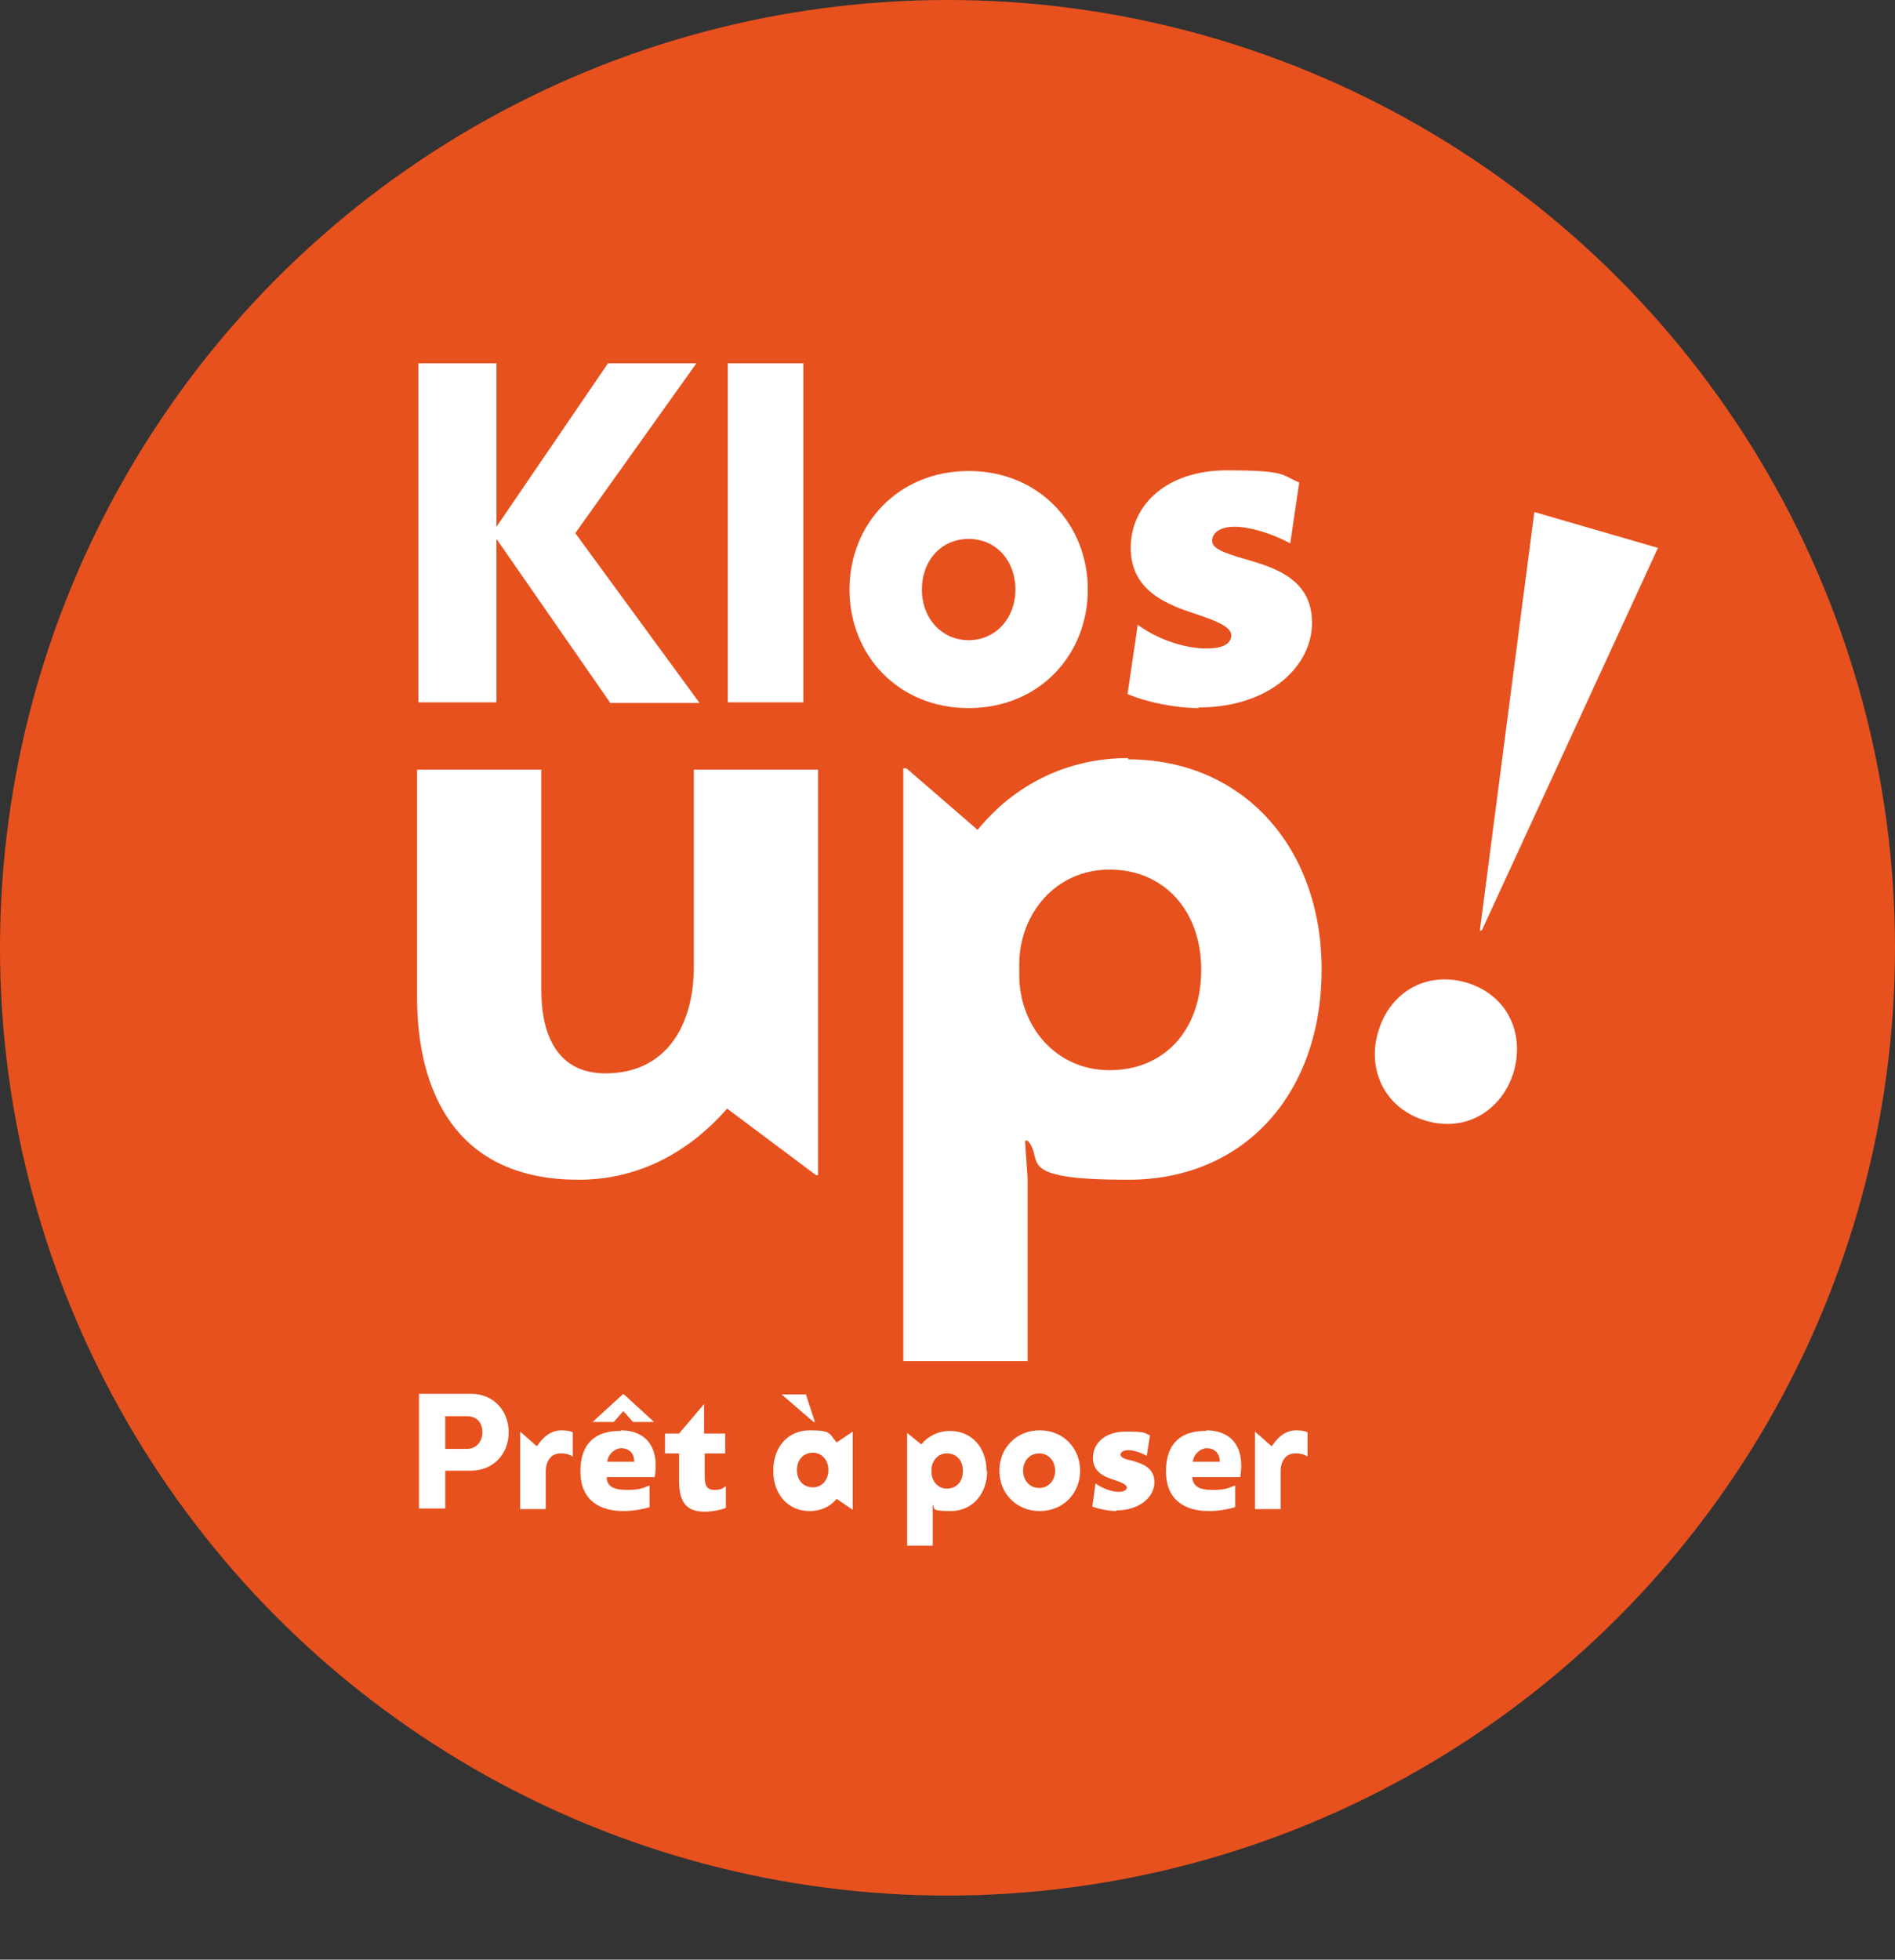
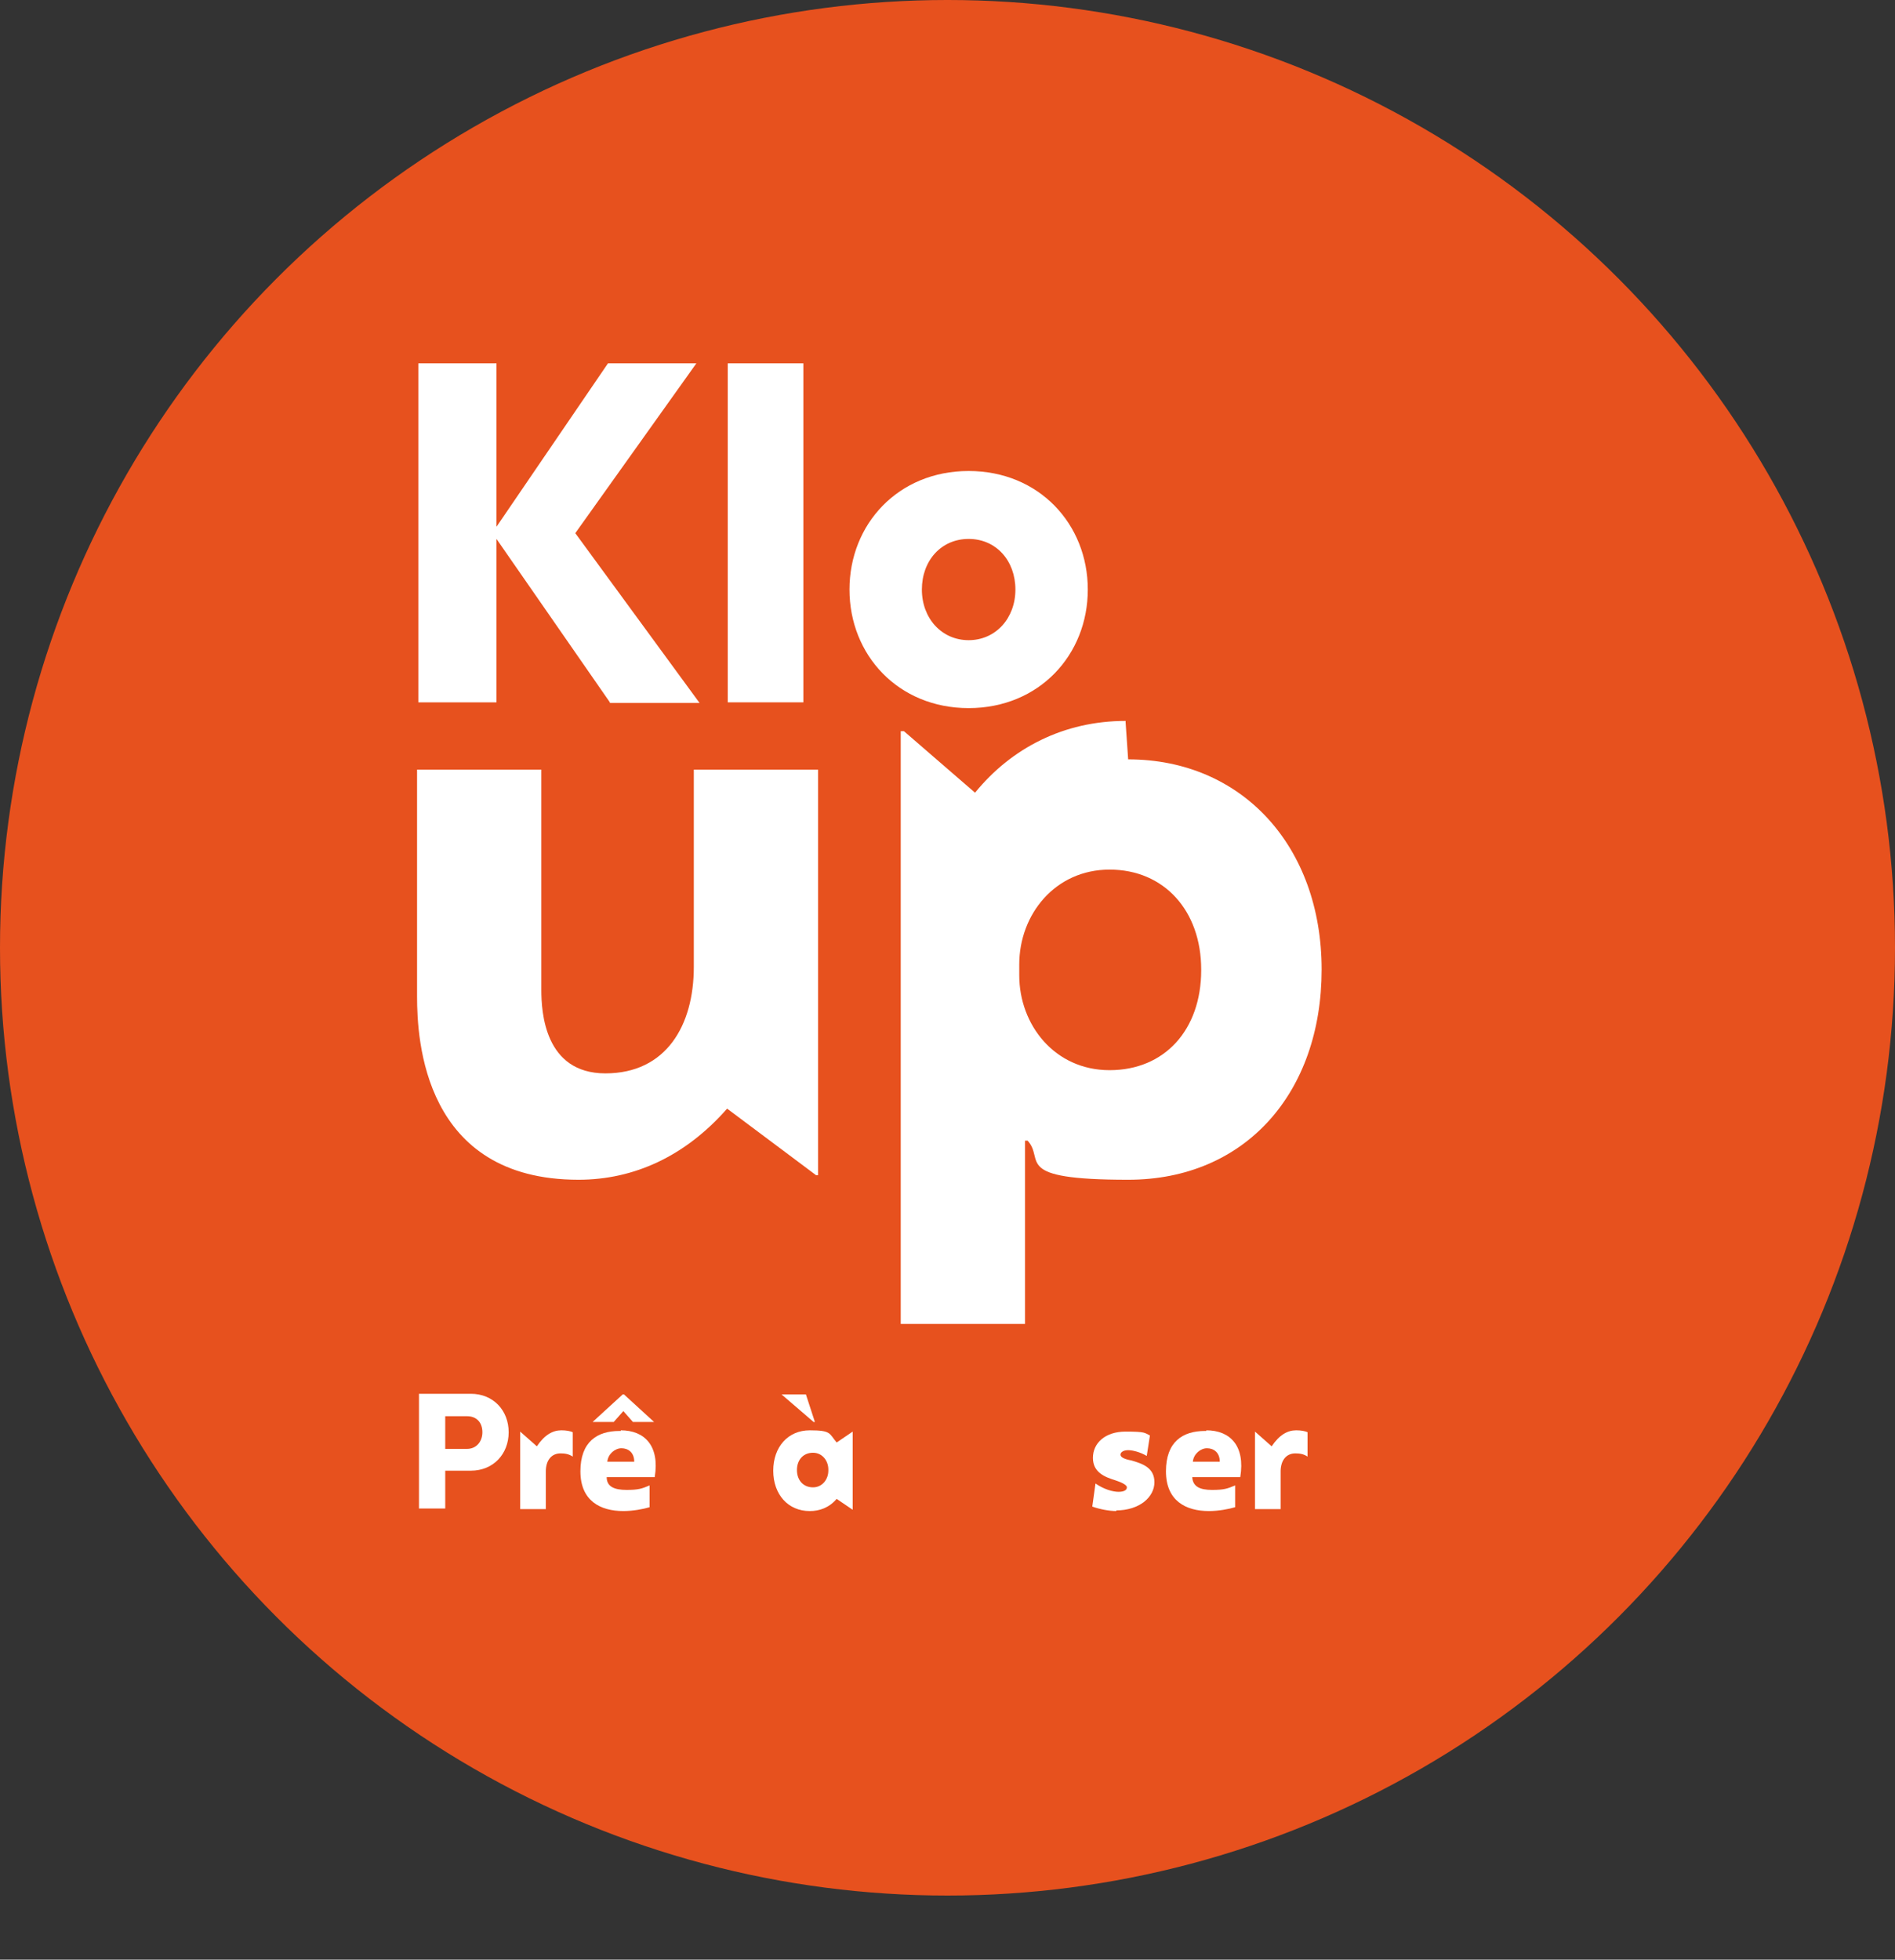
<svg xmlns="http://www.w3.org/2000/svg" id="Calque_1" version="1.1" viewBox="0 0 295.8 305.8">
  <rect x="0" y="0" width="295.8" height="305.8" fill="#333333" stroke="none" />
  <defs>
    <style>
      .st0 {
        fill: #e7511e;
      }

      .st1 {
        fill: #fff;
      }
    </style>
  </defs>
  <circle class="st0" cx="147.9" cy="147.9" r="147.9" />
  <g>
    <g>
      <path class="st1" d="M95.2,109.6l-17.7-25.5v25.5h-12.2v-52.9h12.2v25.5l17.4-25.5h13.8l-18.9,26.5,19.4,26.5h-14Z" />
      <path class="st1" d="M125.4,109.6h-11.8v-52.9h11.8v52.9Z" />
      <path class="st1" d="M132.6,92c0-10.2,7.6-18.5,18.6-18.5s18.6,8.3,18.6,18.5-7.6,18.5-18.6,18.5-18.6-8.3-18.6-18.5ZM158.5,92c0-4.5-3-7.9-7.3-7.9s-7.3,3.4-7.3,7.9,3.1,7.9,7.3,7.9,7.3-3.4,7.3-7.9Z" />
-       <path class="st1" d="M187.1,110.5c-3.5,0-8.1-.9-11.1-2.2l1.6-10.8c3.7,2.7,8,3.7,10.7,3.7s3.9-.8,3.9-2.1-2.6-2.3-5.3-3.2c-4.6-1.5-10.4-3.6-10.4-10.4s5.7-12.1,15-12.1,8.5.7,11.3,1.9l-1.4,9.5c-2.9-1.6-6.4-2.6-8.7-2.6s-3.5,1-3.5,2.2,1.9,1.9,5,2.8c4.9,1.4,10.6,3.2,10.6,10s-6.7,13.2-17.7,13.2h0Z" />
    </g>
    <g>
      <path class="st1" d="M127.7,120.1v63.3h-.3l-13.9-10.4c-6.5,7.4-14.5,11.1-23.2,11.1-24.2,0-25.2-21.9-25.2-28.6v-35.4h19.4v34.4c0,3.4.5,13,10,13s13.8-7.5,13.8-16.6v-30.8s19.4,0,19.4,0Z" />
-       <path class="st1" d="M176.1,118.5c17.8,0,30.2,13.6,30.2,32.8s-11.9,32.8-30.2,32.8-12.9-3.1-15.7-6.1h-.4l.4,5.8v28.6h-19.4v-92.5h.5l11.1,9.6c5.7-7,13.9-11.2,23.5-11.2h0v.2ZM187.5,151.3c0-9.2-5.8-15.6-14.3-15.6s-14.1,7-14.1,14.8v1.7c0,7.7,5.5,14.8,14.1,14.8s14.3-6.3,14.3-15.6h0Z" />
-       <path class="st1" d="M236.3,167.2c-1.7,5.8-7.2,9.6-13.7,7.7-6.5-1.9-9.2-8-7.5-13.8,1.7-6,7.2-9.6,13.7-7.8,6.5,1.9,9.2,7.9,7.5,13.9h0ZM231.3,145.2h-.3l8.5-65.3,19.3,5.6-27.5,59.7h0Z" />
+       <path class="st1" d="M176.1,118.5c17.8,0,30.2,13.6,30.2,32.8s-11.9,32.8-30.2,32.8-12.9-3.1-15.7-6.1h-.4v28.6h-19.4v-92.5h.5l11.1,9.6c5.7-7,13.9-11.2,23.5-11.2h0v.2ZM187.5,151.3c0-9.2-5.8-15.6-14.3-15.6s-14.1,7-14.1,14.8v1.7c0,7.7,5.5,14.8,14.1,14.8s14.3-6.3,14.3-15.6h0Z" />
    </g>
    <g>
      <path class="st1" d="M79.4,223.5c0,3.4-2.4,6-5.9,6h-4v5.9h-4.1v-17.9h8.1c3.5,0,5.9,2.6,5.9,6ZM72.9,226.1c1.5,0,2.4-1.2,2.4-2.6s-.8-2.5-2.4-2.5h-3.4v5.1h3.4Z" />
      <path class="st1" d="M87.7,223.2c.6,0,1.3.1,1.7.3v3.8c-.6-.4-1.2-.5-1.9-.5-1.5,0-2.3,1.2-2.3,2.8v5.9h-4v-12.1h0l2.6,2.3c1.2-1.8,2.5-2.5,3.8-2.5h.1Z" />
      <path class="st1" d="M96.9,223.2c3.7,0,6.1,2.4,5.3,7.3h-7.5c0,1.5,1.2,2,3.1,2s2.4-.2,3.6-.7v3.4c-1,.3-2.6.6-4.1.6-3.6,0-6.7-1.6-6.7-6.2s2.6-6.3,6.1-6.3h.2ZM95.8,221.9h-3.3l4.7-4.3h.2l4.7,4.3h-3.3l-1.5-1.7-1.5,1.7h0ZM94.7,228.1h4.3c0-1.5-1-2.1-2-2.1s-2.1.9-2.2,2.1h-.1Z" />
-       <path class="st1" d="M110,226.7v3.7c0,1.5.4,2.1,1.5,2.1s1.2-.2,1.8-.6v3.4c-.7.3-2.1.6-3.3.6-3.3,0-4-2-4-5v-4.1h-2.2v-3.1h2.2l3.9-4.6h0v4.6h3.3v3.1h-3.3,0Z" />
      <path class="st1" d="M133.1,223.4v12.2h0l-2.5-1.7c-1.2,1.4-2.7,1.9-4.2,1.9-3.4,0-5.7-2.6-5.7-6.3s2.3-6.3,5.7-6.3,3,.5,4.2,1.9l2.5-1.7h0ZM127,221.9l-5-4.3h3.8l1.4,4.3h-.2ZM129.3,229.3c0-1.3-.9-2.6-2.4-2.6s-2.5,1.1-2.5,2.7,1,2.7,2.5,2.7,2.4-1.3,2.4-2.6v-.3h0Z" />
-       <path class="st1" d="M154.1,229.5c0,3.5-2.2,6.3-5.7,6.3s-2.3-.5-2.8-1h0v6.4h-4v-17.6h0l2.2,1.8c1.1-1.3,2.6-2.1,4.5-2.1,3.4,0,5.7,2.6,5.7,6.3h.1ZM150.3,229.5c0-1.6-1-2.7-2.5-2.7s-2.4,1.3-2.4,2.6v.3c0,1.3.9,2.6,2.4,2.6s2.5-1.1,2.5-2.7h0Z" />
-       <path class="st1" d="M156,229.5c0-3.5,2.6-6.3,6.3-6.3s6.3,2.8,6.3,6.3-2.6,6.3-6.3,6.3-6.3-2.8-6.3-6.3ZM164.7,229.5c0-1.5-1-2.7-2.5-2.7s-2.5,1.2-2.5,2.7,1,2.7,2.5,2.7,2.5-1.2,2.5-2.7Z" />
      <path class="st1" d="M174.3,235.8c-1.2,0-2.7-.3-3.8-.7l.5-3.6c1.3.9,2.7,1.3,3.6,1.3s1.3-.3,1.3-.7-.9-.8-1.8-1.1c-1.6-.5-3.5-1.2-3.5-3.5s1.9-4.1,5.1-4.1,2.9.2,3.8.6l-.5,3.2c-1-.6-2.2-.9-2.9-.9s-1.2.3-1.2.7.6.7,1.7.9c1.7.5,3.6,1.1,3.6,3.4s-2.3,4.4-6,4.4h0Z" />
      <path class="st1" d="M188.3,223.2c3.7,0,6.1,2.4,5.3,7.3h-7.5c.1,1.5,1.2,2,3.1,2s2.4-.2,3.6-.7v3.4c-1,.3-2.6.6-4.1.6-3.6,0-6.7-1.6-6.7-6.2s2.6-6.3,6.1-6.3h.2ZM186.1,228.1h4.3c0-1.5-1-2.1-2-2.1s-2.1.9-2.2,2.1h-.1Z" />
      <path class="st1" d="M202.4,223.2c.6,0,1.3.1,1.7.3v3.8c-.6-.4-1.2-.5-1.9-.5-1.5,0-2.3,1.2-2.3,2.8v5.9h-4v-12.1h0l2.6,2.3c1.2-1.8,2.5-2.5,3.8-2.5h0Z" />
    </g>
  </g>
</svg>